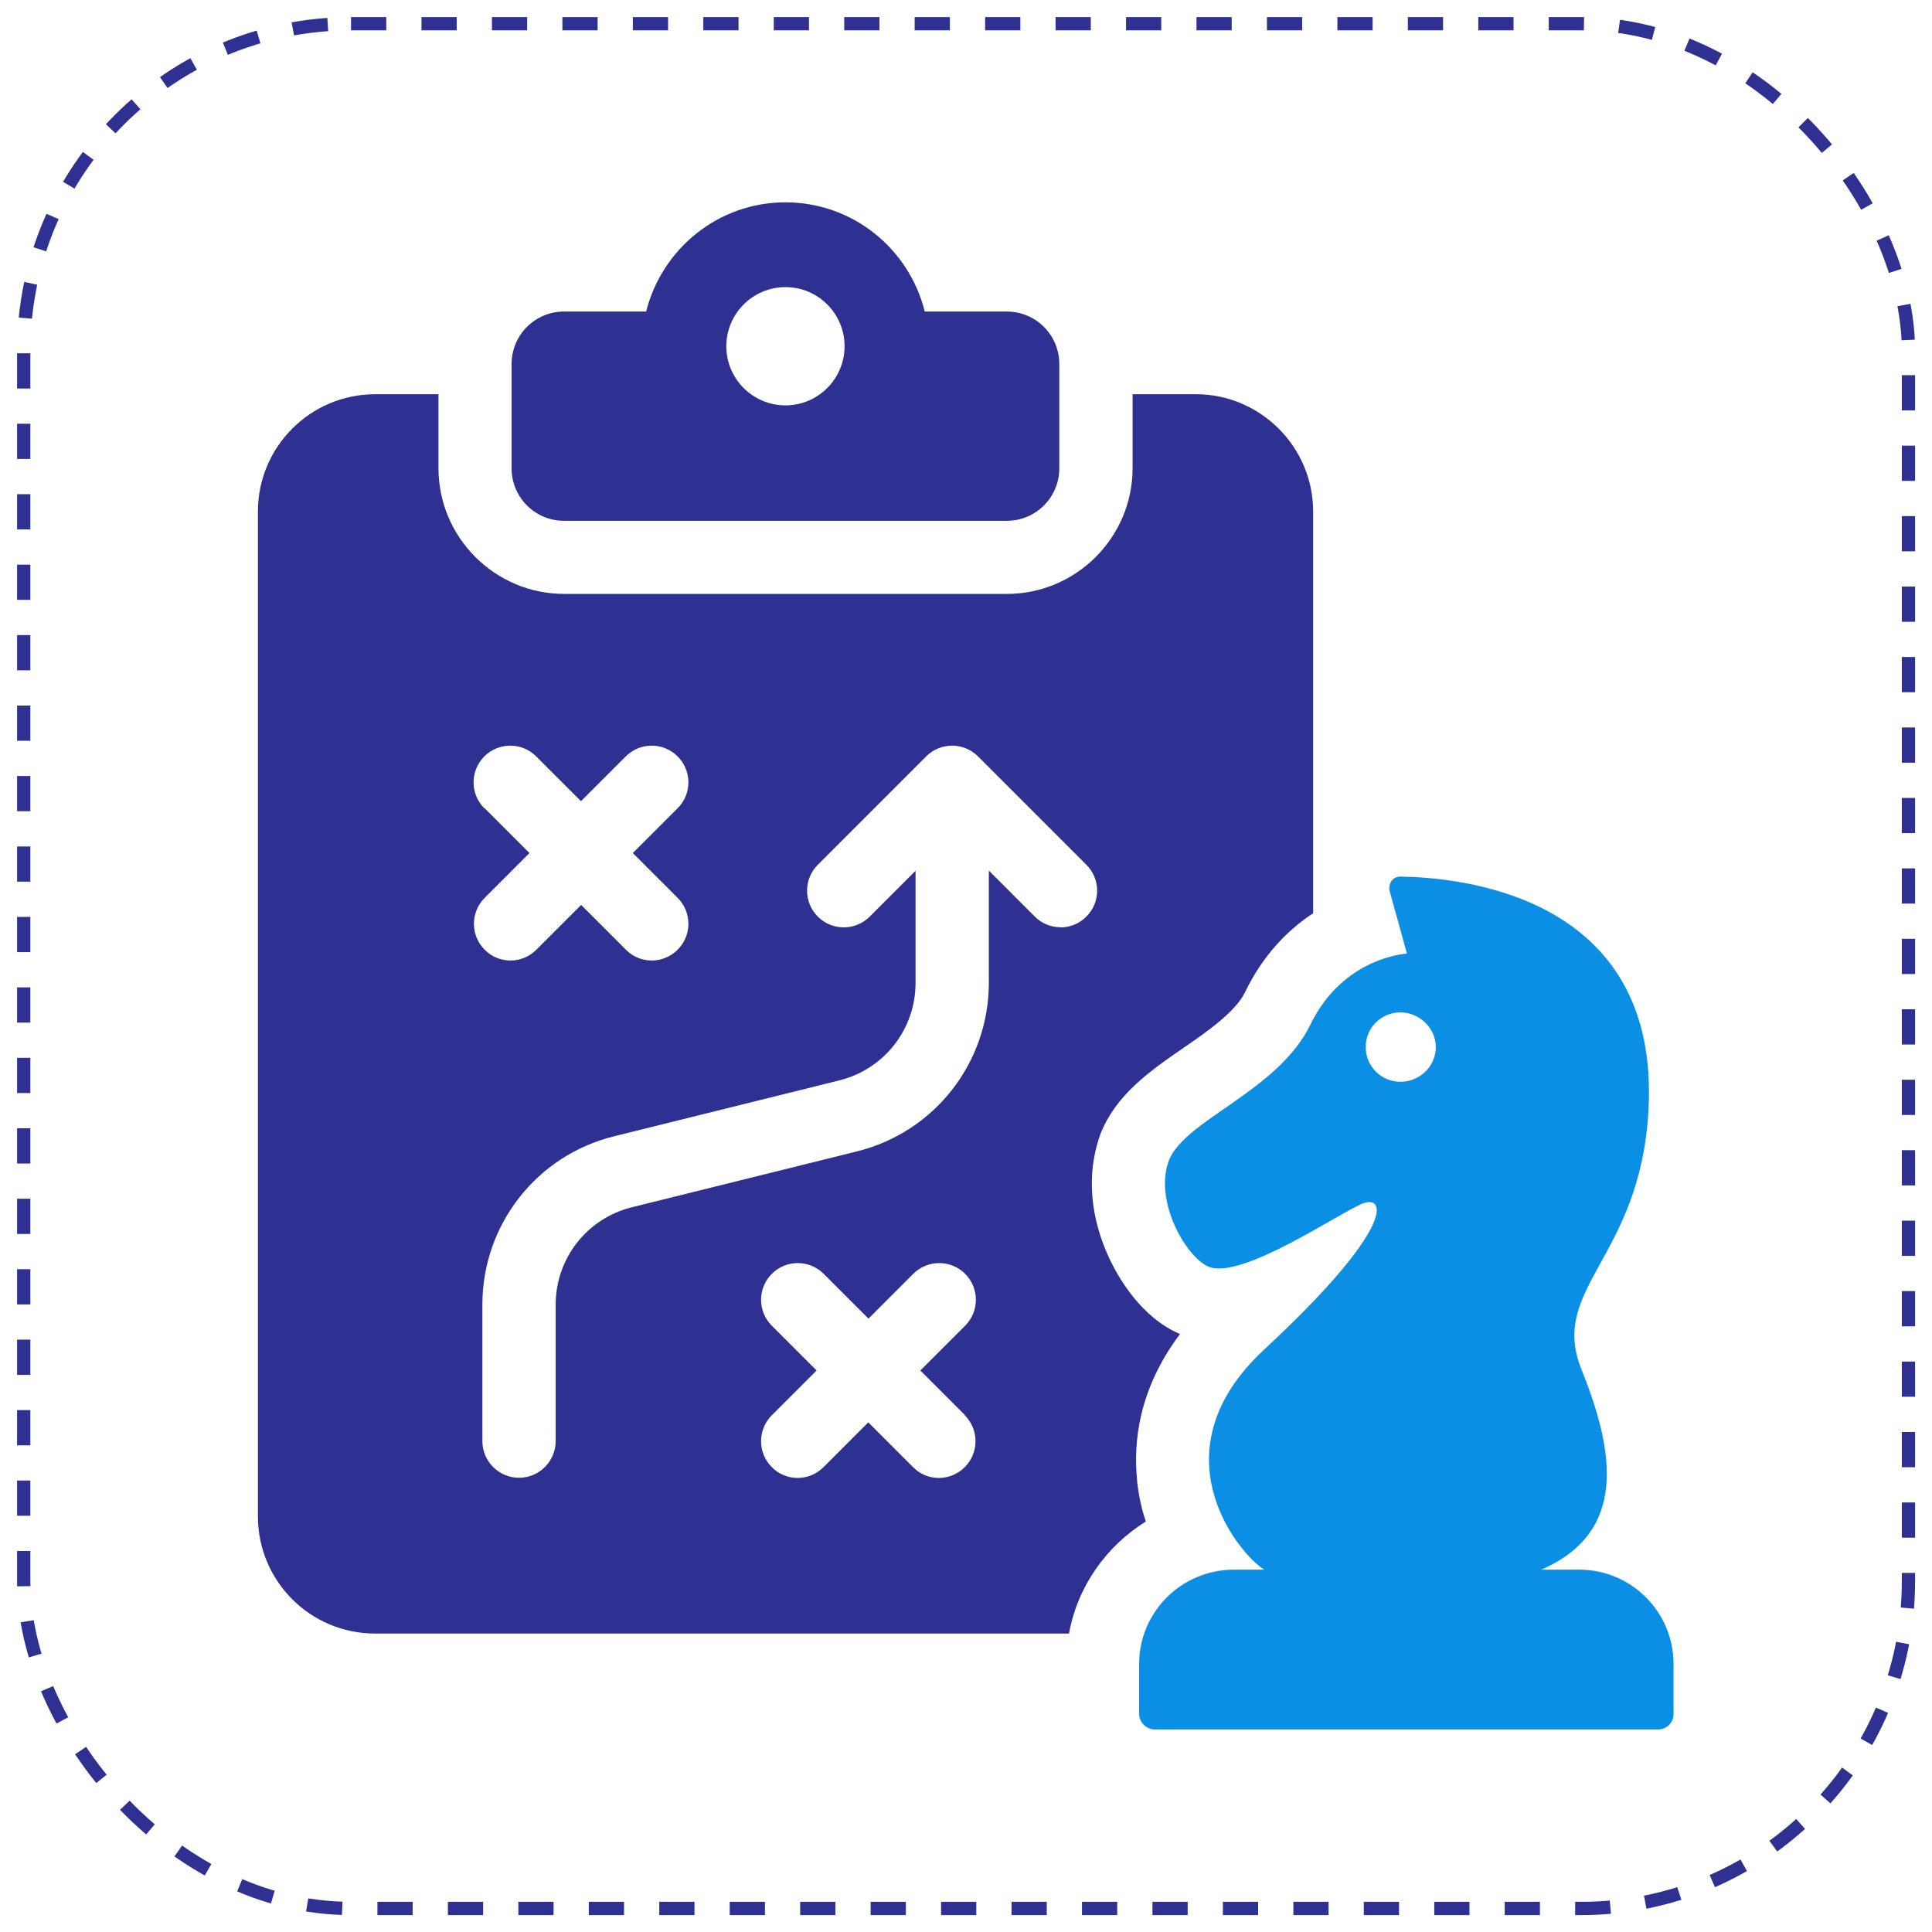
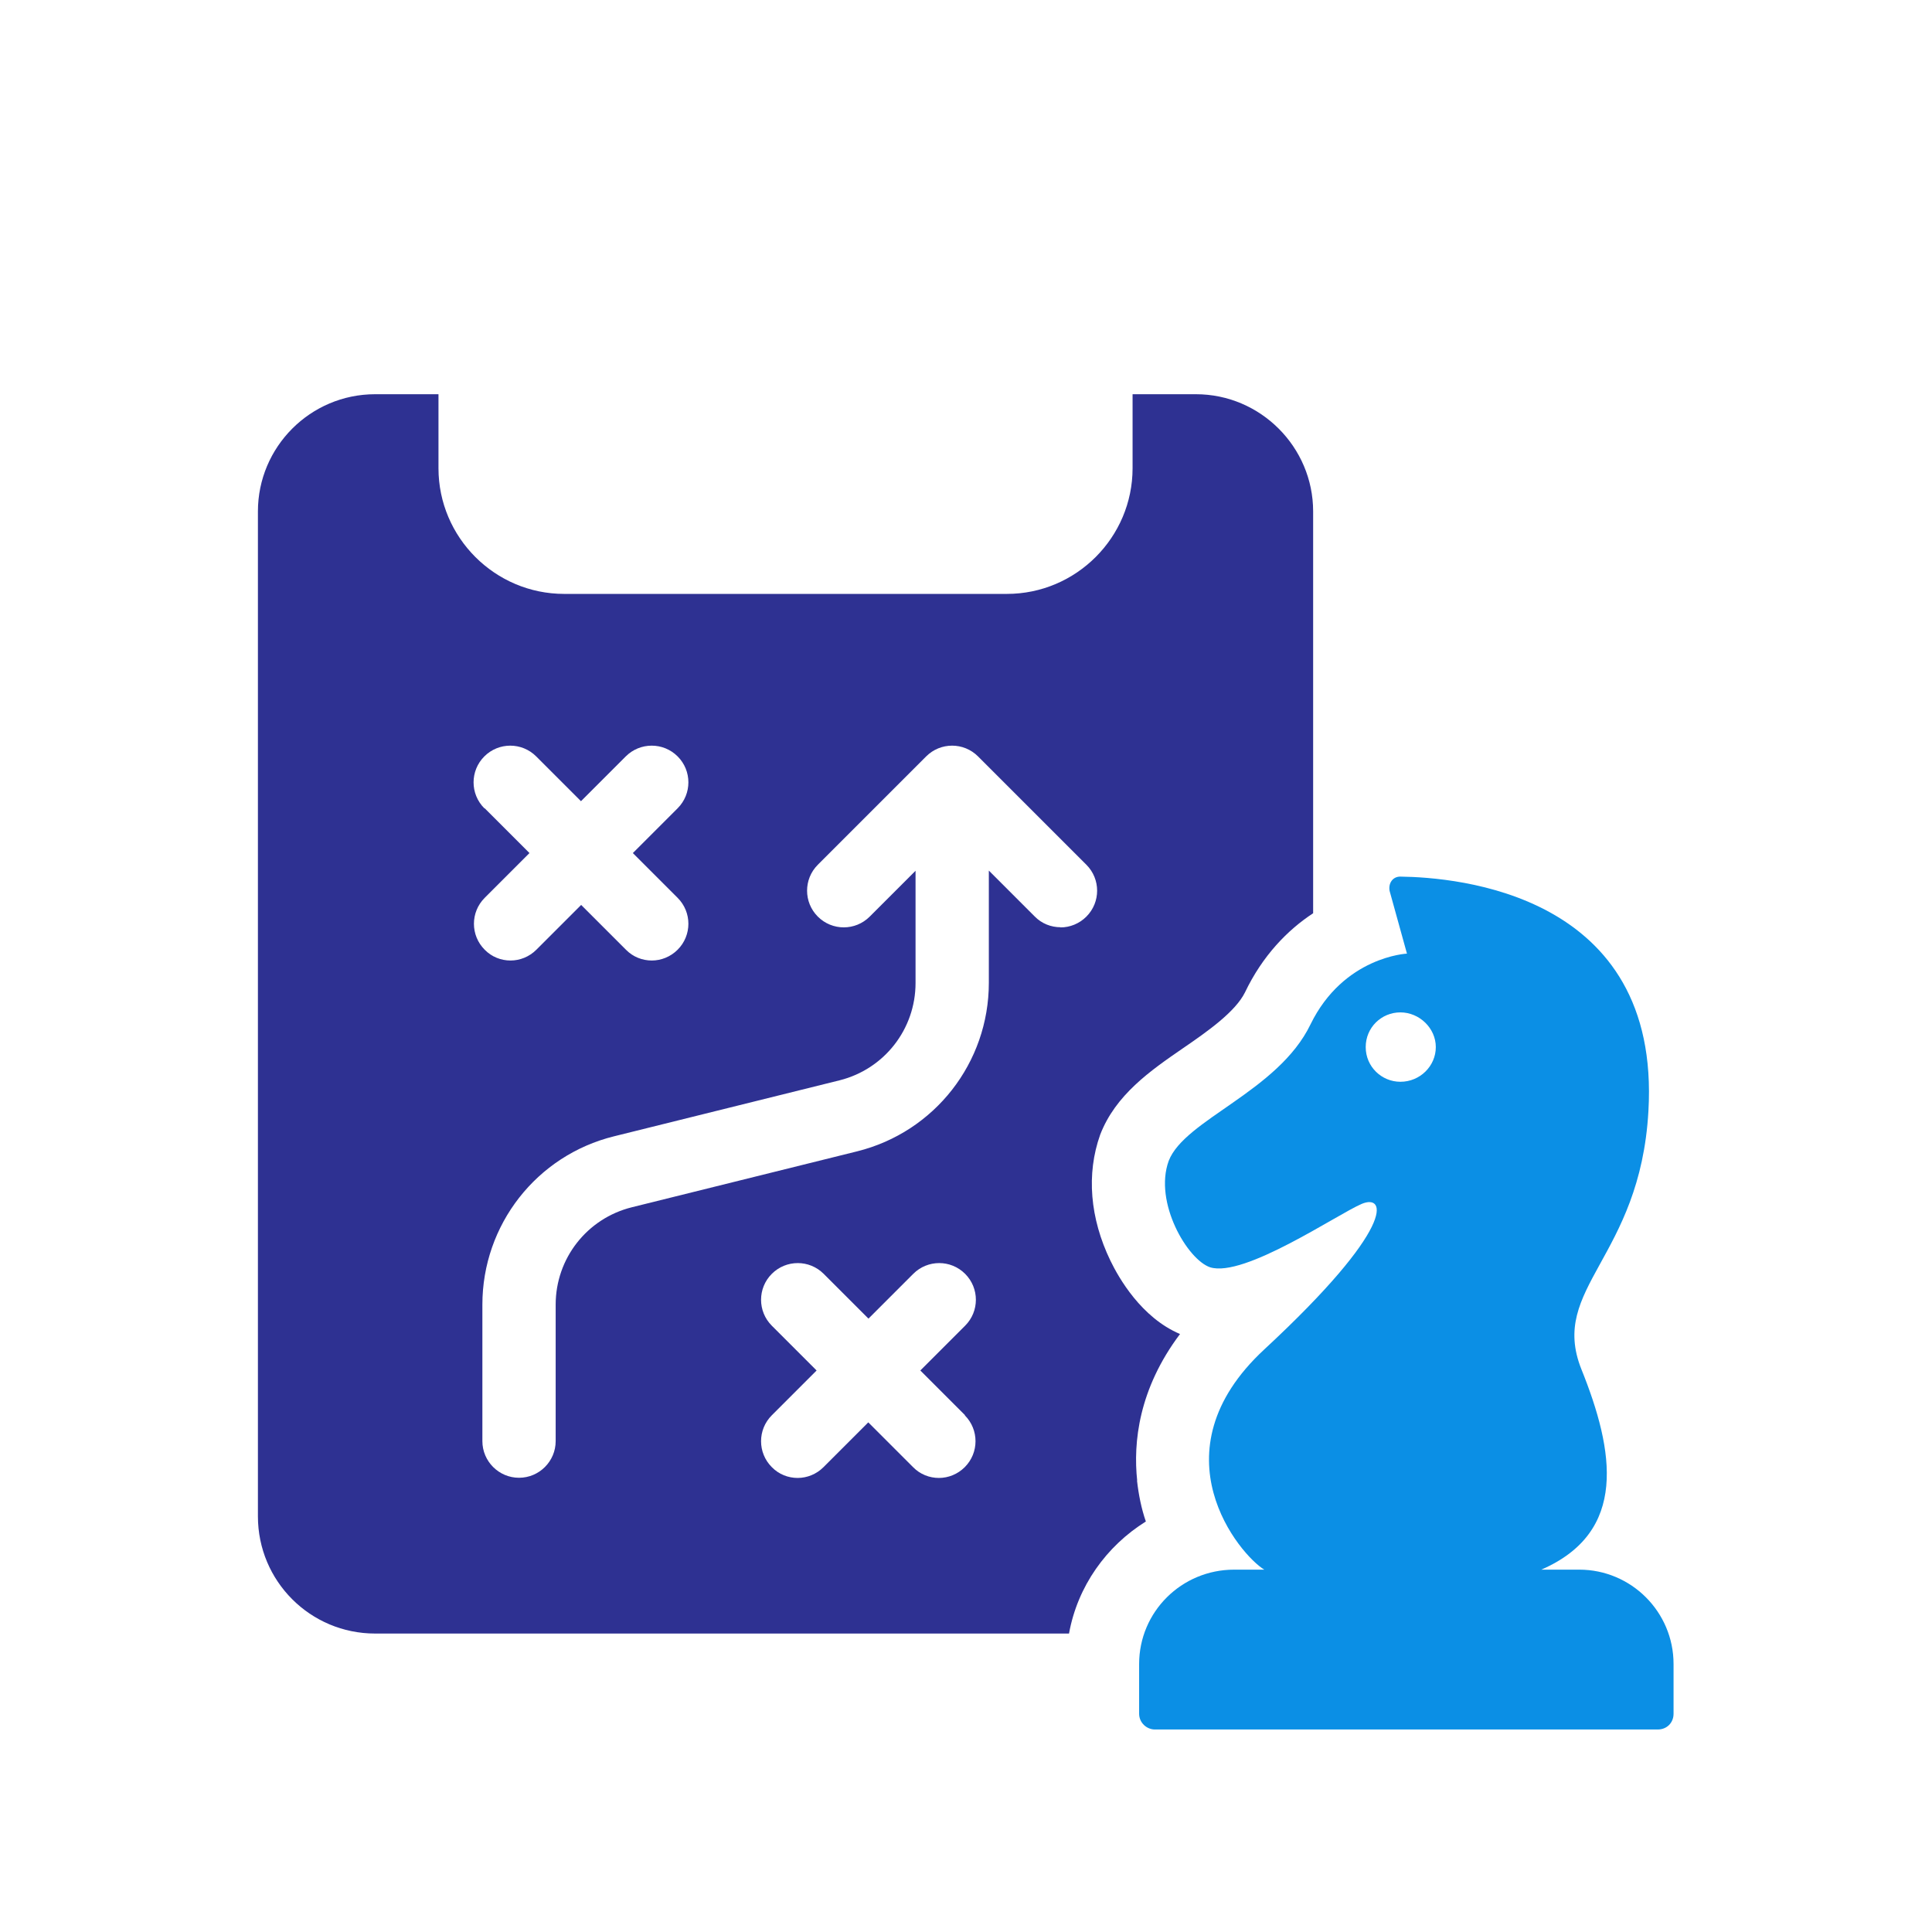
<svg xmlns="http://www.w3.org/2000/svg" id="Layer_1" data-name="Layer 1" viewBox="0 0 109.14 109.14">
  <defs>
    <style>      .cls-1 {        fill: #2e3192;      }      .cls-1, .cls-2 {        stroke-width: 0px;      }      .cls-2 {        fill: #0b8fe5;      }      .cls-3 {        fill: none;        stroke: #2e3192;        stroke-dasharray: 0 0 1.99 1.99;        stroke-miterlimit: 10;        stroke-width: .75px;      }    </style>
  </defs>
-   <rect class="cls-3" x="1.34" y="1.34" width="106.47" height="106.47" rx="18.49" ry="18.49" />
  <g>
-     <path class="cls-1" d="M31.86,29.42h25.02c1.63,0,2.96-1.32,2.96-2.96v-5.9c0-1.63-1.32-2.96-2.96-2.96h-4.64c-.88-3.54-4.06-6.17-7.87-6.17s-6.98,2.64-7.87,6.17h-4.64c-1.63,0-2.96,1.32-2.96,2.96v5.9c0,1.63,1.32,2.96,2.96,2.96ZM44.37,16.22c1.85,0,3.34,1.5,3.34,3.34s-1.5,3.34-3.34,3.34-3.34-1.5-3.34-3.34,1.5-3.34,3.34-3.34Z" />
    <path class="cls-1" d="M64.24,83.64c-.23-2.15.08-5.17,2.42-8.28-2.19-.93-3.46-3.17-3.93-4.14-1.16-2.4-1.37-4.9-.58-7.12.87-2.25,2.81-3.6,4.7-4.9,1.39-.95,2.94-2.05,3.48-3.14.99-2.07,2.4-3.52,3.85-4.47v-22.7c0-3.64-2.98-6.62-6.62-6.62h-3.58v4.18c0,3.91-3.19,7.1-7.1,7.1h-25.01c-3.91,0-7.1-3.19-7.1-7.1v-4.18h-3.58c-3.66,0-6.62,2.98-6.62,6.62v56.77c0,3.66,2.96,6.62,6.62,6.62h39.2c.48-2.67,2.11-4.94,4.34-6.33-.25-.72-.41-1.51-.5-2.32ZM27.36,45.66c-.81-.81-.81-2.12,0-2.93.81-.81,2.12-.81,2.93,0l2.53,2.53,2.53-2.53c.81-.81,2.12-.81,2.93,0,.81.81.81,2.12,0,2.93l-2.53,2.53,2.53,2.53c.81.81.81,2.12,0,2.93-.4.4-.93.61-1.46.61s-1.06-.2-1.46-.61l-2.53-2.53-2.53,2.53c-.4.4-.93.61-1.46.61s-1.06-.2-1.46-.61c-.81-.81-.81-2.12,0-2.93l2.53-2.53-2.53-2.53ZM54.5,79.95c.81.81.81,2.12,0,2.93-.4.4-.93.61-1.46.61s-1.06-.2-1.46-.61l-2.53-2.53-2.53,2.53c-.4.4-.93.61-1.46.61s-1.06-.2-1.46-.61c-.81-.81-.81-2.12,0-2.93l2.53-2.53-2.53-2.53c-.81-.81-.81-2.12,0-2.93s2.12-.81,2.93,0l2.53,2.53,2.53-2.53c.81-.81,2.12-.81,2.93,0,.81.81.81,2.12,0,2.93l-2.53,2.53,2.53,2.53ZM59.91,52.38c-.53,0-1.06-.2-1.46-.61l-2.59-2.59v6.34c0,4.51-3.06,8.43-7.44,9.52l-12.73,3.16c-2.53.63-4.3,2.89-4.3,5.5v7.71c0,1.14-.93,2.07-2.07,2.07s-2.07-.93-2.07-2.07v-7.71c0-4.51,3.06-8.43,7.44-9.51l12.73-3.16c2.53-.63,4.3-2.89,4.3-5.5v-6.34l-2.59,2.59c-.81.81-2.12.81-2.93,0-.81-.81-.81-2.12,0-2.93l6.12-6.12c.81-.81,2.12-.81,2.93,0l6.12,6.12c.81.81.81,2.12,0,2.93-.4.4-.93.61-1.46.61Z" />
    <path class="cls-2" d="M89.24,88.67h-2.17c4.9-2.13,4.13-6.69,2.26-11.33-1.83-4.6,3.32-6.26,3.79-14.57.72-12.31-10.86-13.21-14.02-13.25-.43,0-.68.38-.6.81l.98,3.54s-3.58.17-5.45,4c-1.83,3.79-7.11,5.37-8.01,7.71-.85,2.34,1.06,5.58,2.34,6.01,1.92.6,7.16-2.98,8.56-3.58,1.41-.6,1.94,1.32-5.5,8.22-6.29,5.83-1.36,11.63,0,12.44h-1.7c-2.98,0-5.37,2.39-5.37,5.33v2.81c0,.51.43.89.89.89h28.41c.51,0,.89-.38.89-.89v-2.81c0-2.94-2.39-5.33-5.33-5.33ZM79.11,61.11c-1.06,0-1.96-.85-1.96-1.96s.89-1.96,1.96-1.96,2,.89,2,1.96-.89,1.96-2,1.96Z" />
  </g>
</svg>